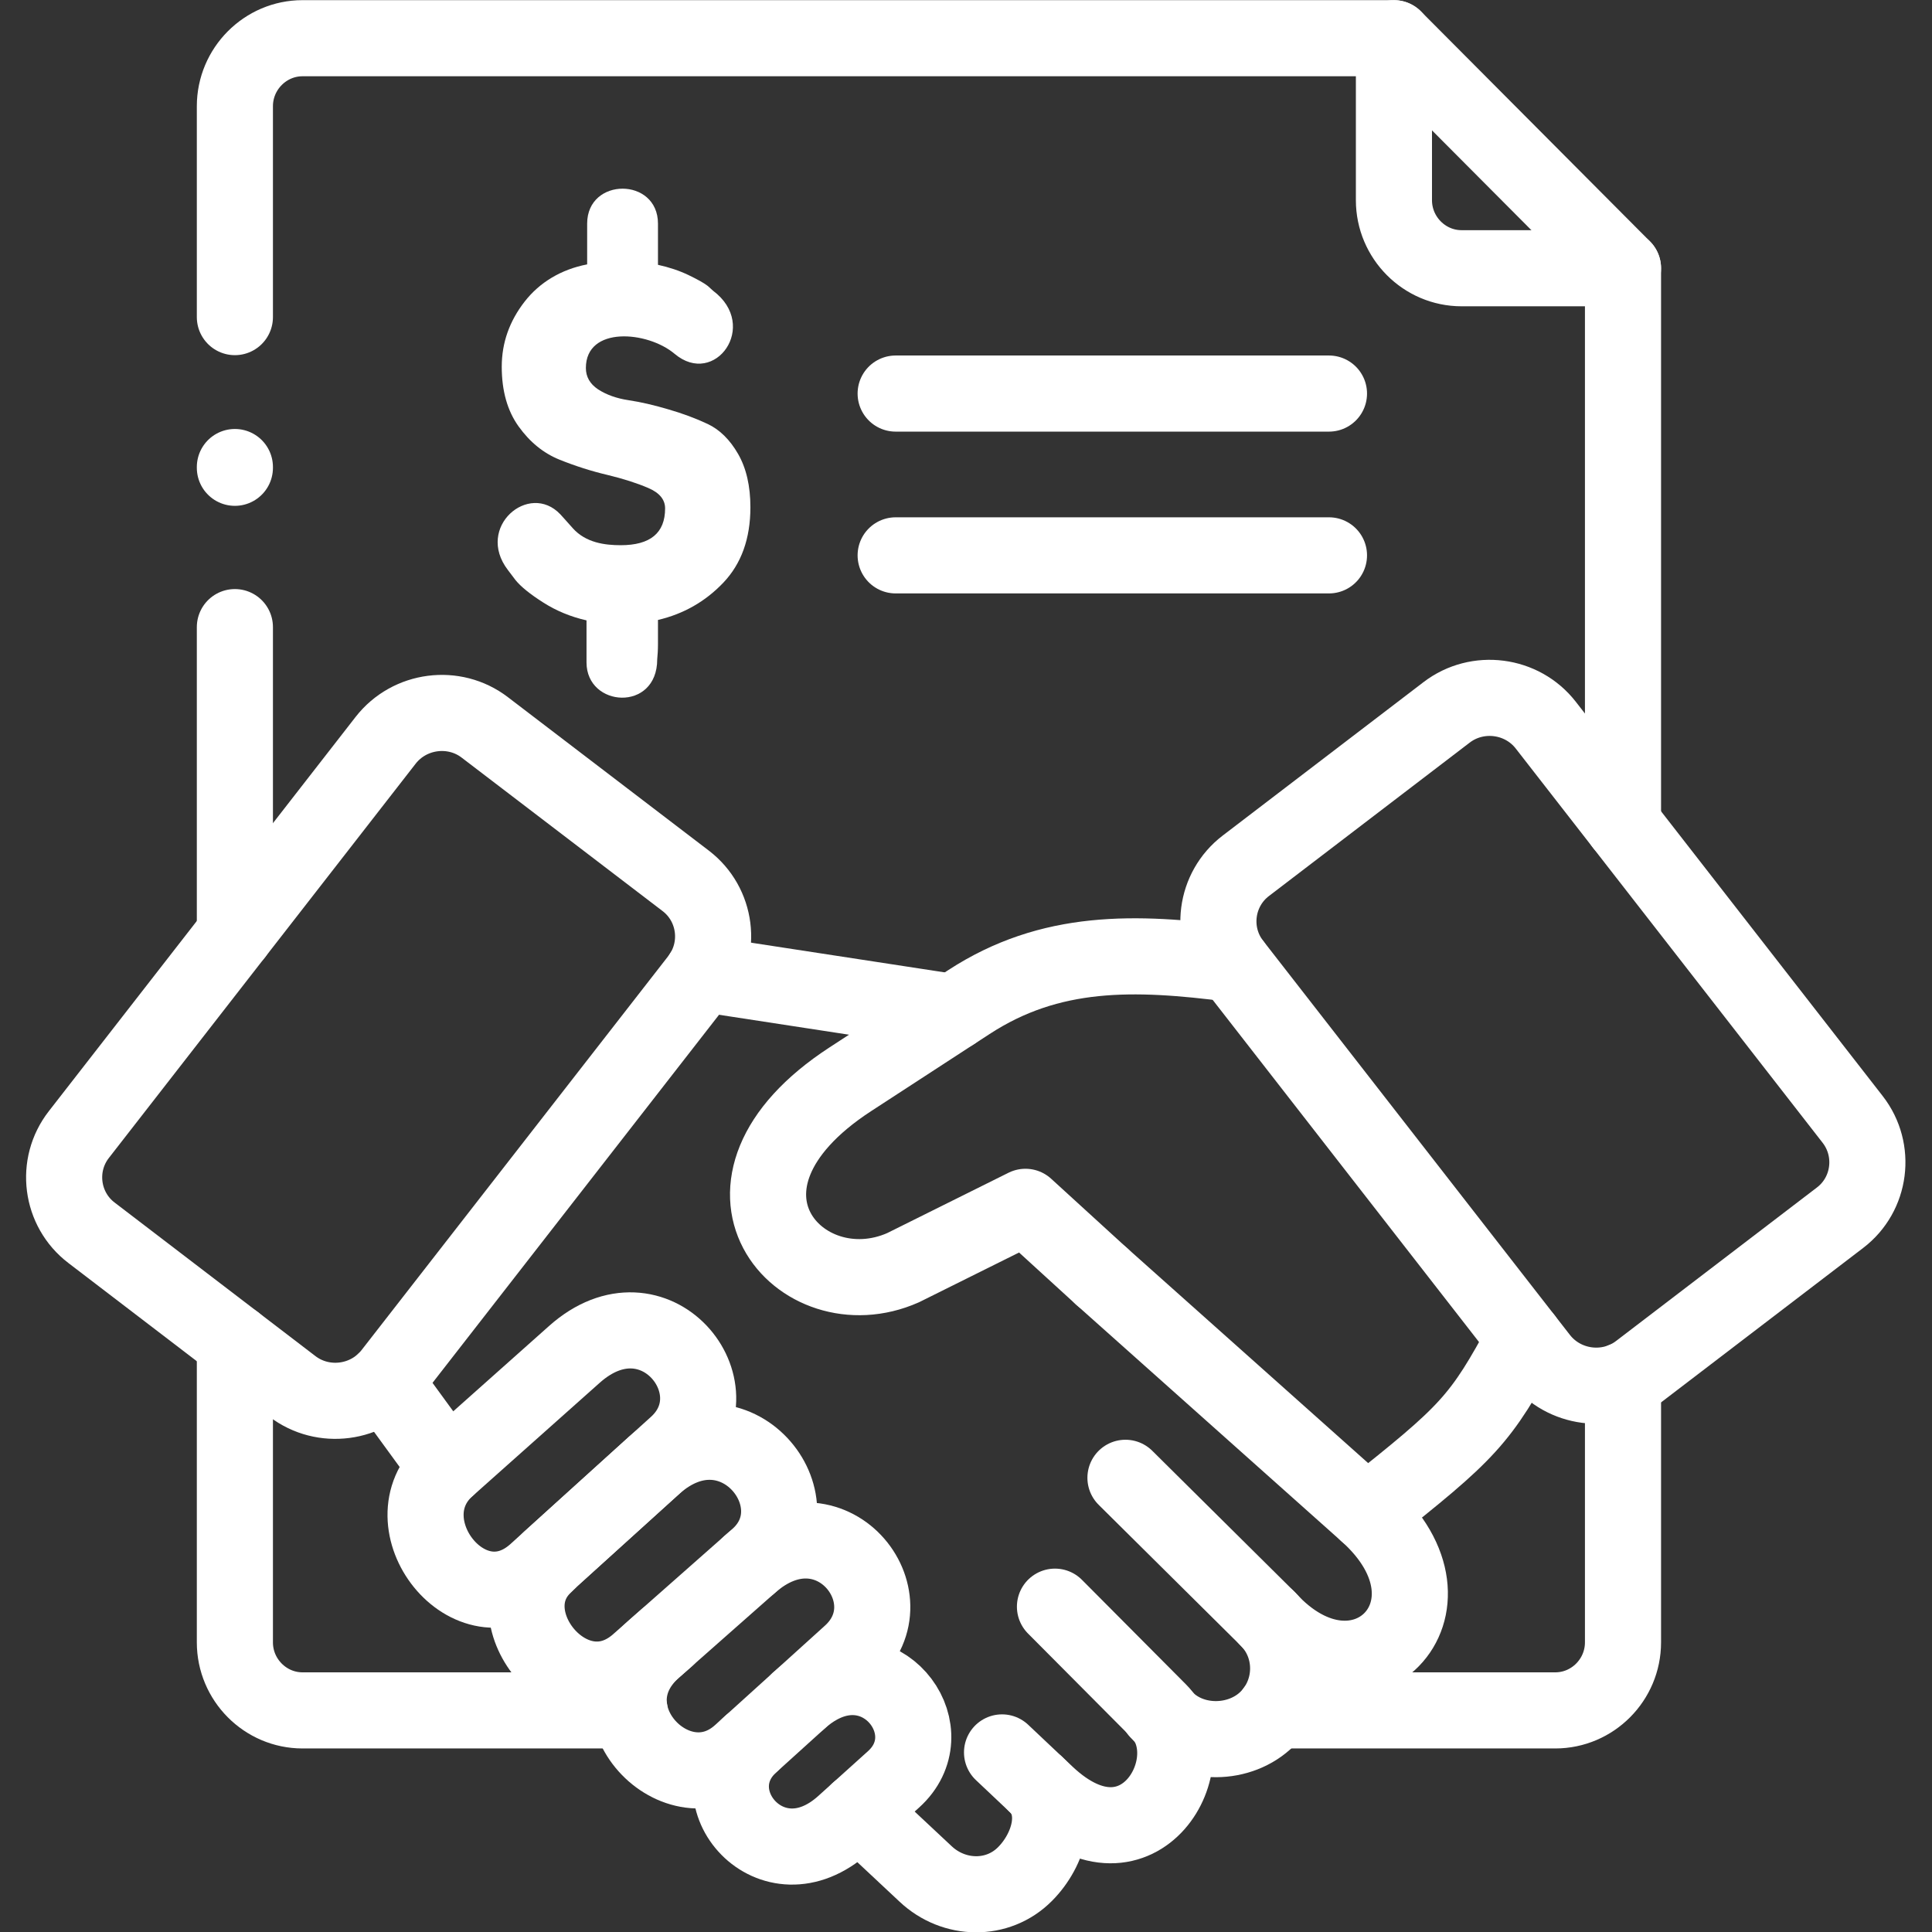
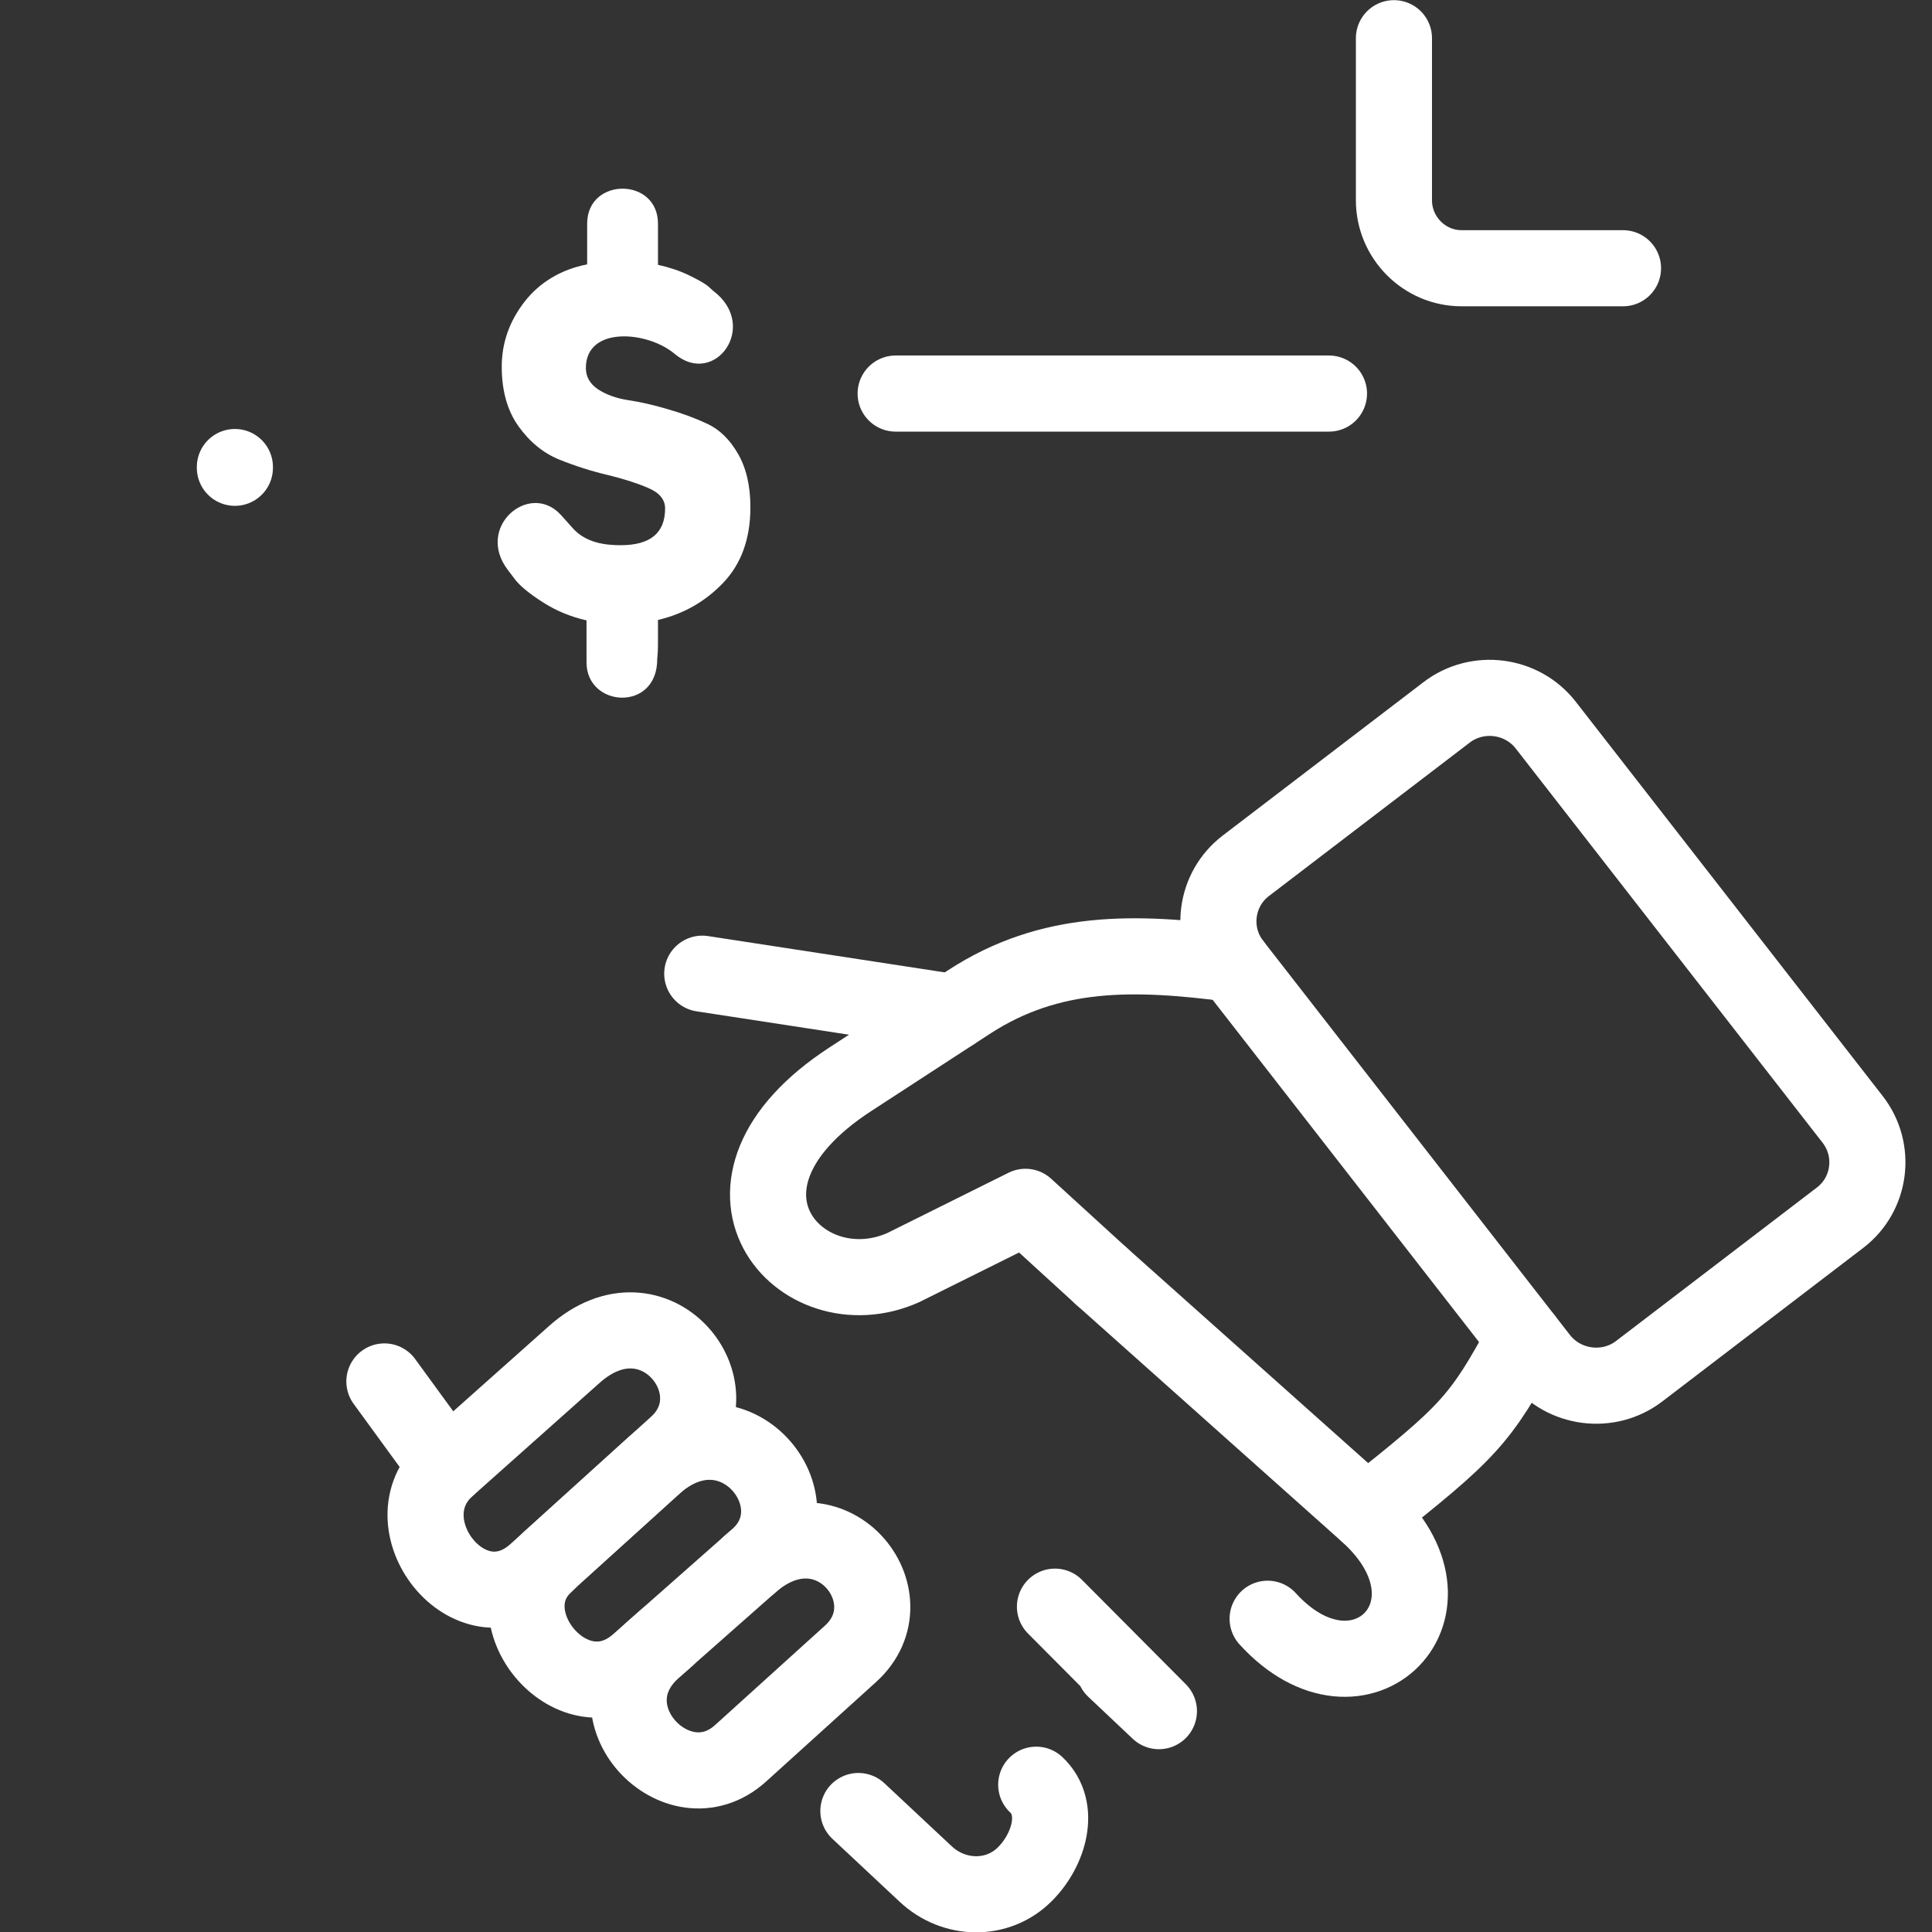
<svg xmlns="http://www.w3.org/2000/svg" width="512" height="512" x="0" y="0" viewBox="0 0 682.667 682.667" style="enable-background:new 0 0 512 512" xml:space="preserve" class="">
  <rect x="0" y="0" width="682.667" height="682.667" fill="#333333" stroke="none" />
  <g>
    <defs>
      <clipPath id="a" clipPathUnits="userSpaceOnUse">
        <path d="M0 512h512V0H0Z" fill="#ffffff" opacity="1" data-original="#000000" class="" />
      </clipPath>
    </defs>
    <g clip-path="url(#a)" transform="matrix(1.333 0 0 -1.333 0 682.667)">
      <path d="M0 0v-42.945c0-9.921 8.073-18.029 17.924-18.029h42.795" style="stroke-width:20.176;stroke-linecap:round;stroke-linejoin:round;stroke-miterlimit:10;stroke-dasharray:none;stroke-opacity:1" transform="translate(369.5 502)" fill="none" stroke="#ffffff" stroke-width="20.176" stroke-linecap="round" stroke-linejoin="round" stroke-miterlimit="10" stroke-dasharray="none" stroke-opacity="" data-original="#000000" class="" opacity="1" />
      <path d="M0 0c0-8.305-2.399-14.968-7.169-19.985-4.771-5.016-10.558-8.305-17.333-9.892v-6.406c0-1.53-.085-2.863-.199-4.026 0-14.032-18.742-12.813-18.742-.821v11.139c-4.235.965-8.045 2.552-11.462 4.735-3.528 2.239-5.956 4.223-7.339 5.924l-2.06 2.721C-72.97-5.272-58.686 6.89-50.388-1.871c1.016-1.077 2.089-2.353 3.303-3.685 3.472-3.883 8.554-4.507 12.703-4.507 7.847 0 11.771 3.232 11.771 9.751 0 2.325-1.468 4.138-4.461 5.415-2.963 1.275-6.576 2.437-10.811 3.459-4.234.991-8.496 2.352-12.731 4.052-4.262 1.73-7.846 4.65-10.839 8.817-2.964 4.137-4.461 9.411-4.461 15.817 0 6.378 2.061 12.104 6.07 17.264 3.951 5.073 9.654 8.531 16.57 9.864v10.8c0 12.358 18.772 12.358 18.772 0V64.262c2.963-.652 5.674-1.559 8.101-2.721 2.456-1.19 4.15-2.126 5.11-2.892l1.411-1.275c12.336-9.27.451-25.682-10.19-16.725-7.199 6.095-23.543 7.455-23.543-3.742 0-2.324 1.072-4.222 3.247-5.668 2.201-1.418 4.854-2.382 8.045-2.863 3.189-.482 6.69-1.276 10.501-2.41 3.839-1.106 7.339-2.41 10.529-3.912 3.161-1.503 5.843-4.139 8.017-7.908C-1.101 10.375 0 5.642 0 0" style="fill-opacity:1;fill-rule:nonzero;stroke:none" transform="translate(198.915 377.67)" fill="#ffffff" data-original="#000000" class="" opacity="1" />
      <path d="M0 0h114.861" style="stroke-width:20.176;stroke-linecap:round;stroke-linejoin:round;stroke-miterlimit:10;stroke-dasharray:none;stroke-opacity:1" transform="translate(237.418 407.804)" fill="none" stroke="#ffffff" stroke-width="20.176" stroke-linecap="round" stroke-linejoin="round" stroke-miterlimit="10" stroke-dasharray="none" stroke-opacity="" data-original="#000000" class="" opacity="1" />
-       <path d="M0 0h114.861" style="stroke-width:20.176;stroke-linecap:round;stroke-linejoin:round;stroke-miterlimit:10;stroke-dasharray:none;stroke-opacity:1" transform="translate(237.418 364.915)" fill="none" stroke="#ffffff" stroke-width="20.176" stroke-linecap="round" stroke-linejoin="round" stroke-miterlimit="10" stroke-dasharray="none" stroke-opacity="" data-original="#000000" class="" opacity="1" />
      <path d="M0 0c6.689-6.293 3.416-17.291-2.993-23.697-7.226-7.256-18.828-7.002-26.308.028l-17.84 16.696" style="stroke-width:20.176;stroke-linecap:round;stroke-linejoin:round;stroke-miterlimit:10;stroke-dasharray:none;stroke-opacity:1" transform="translate(274.68 39.041)" fill="none" stroke="#ffffff" stroke-width="20.176" stroke-linecap="round" stroke-linejoin="round" stroke-miterlimit="10" stroke-dasharray="none" stroke-opacity="" data-original="#000000" class="" opacity="1" />
-       <path d="M0 0c1.864 1.7 3.726 3.004 5.589 3.997 17.784 9.495 33.31-12.444 19.619-24.804L11.969-32.74C-7.17-49.946-27.918-25.257-12.59-11.396" style="stroke-width:20.176;stroke-linecap:round;stroke-linejoin:round;stroke-miterlimit:10;stroke-dasharray:none;stroke-opacity:1" transform="translate(211.646 61.266)" fill="none" stroke="#ffffff" stroke-width="20.176" stroke-linecap="round" stroke-linejoin="round" stroke-miterlimit="10" stroke-dasharray="none" stroke-opacity="" data-original="#000000" class="" opacity="1" />
      <path d="m0 0 70.232-62.646C98.46-87.818 68.426-117.61 43.951-90.71" style="stroke-width:20.176;stroke-linecap:round;stroke-linejoin:round;stroke-miterlimit:10;stroke-dasharray:none;stroke-opacity:1" transform="translate(292.069 173.745)" fill="none" stroke="#ffffff" stroke-width="20.176" stroke-linecap="round" stroke-linejoin="round" stroke-miterlimit="10" stroke-dasharray="none" stroke-opacity="" data-original="#000000" class="" opacity="1" />
-       <path d="m0 0 37.685-37.361c7.283-7.228 7.227-19.162 0-26.418-7.226-7.258-20.127-7.4-27.212 0L8.61-61.853" style="stroke-width:20.176;stroke-linecap:round;stroke-linejoin:round;stroke-miterlimit:10;stroke-dasharray:none;stroke-opacity:1" transform="translate(298.335 120.397)" fill="none" stroke="#ffffff" stroke-width="20.176" stroke-linecap="round" stroke-linejoin="round" stroke-miterlimit="10" stroke-dasharray="none" stroke-opacity="" data-original="#000000" class="" opacity="1" />
-       <path d="m0 0 27.551-27.694C40.593-40.79 22.357-72.936-2.23-49.776l-11.799 11.14" style="stroke-width:20.176;stroke-linecap:round;stroke-linejoin:round;stroke-miterlimit:10;stroke-dasharray:none;stroke-opacity:1" transform="translate(279.648 86.238)" fill="none" stroke="#ffffff" stroke-width="20.176" stroke-linecap="round" stroke-linejoin="round" stroke-miterlimit="10" stroke-dasharray="none" stroke-opacity="" data-original="#000000" class="" opacity="1" />
+       <path d="m0 0 27.551-27.694l-11.799 11.14" style="stroke-width:20.176;stroke-linecap:round;stroke-linejoin:round;stroke-miterlimit:10;stroke-dasharray:none;stroke-opacity:1" transform="translate(279.648 86.238)" fill="none" stroke="#ffffff" stroke-width="20.176" stroke-linecap="round" stroke-linejoin="round" stroke-miterlimit="10" stroke-dasharray="none" stroke-opacity="" data-original="#000000" class="" opacity="1" />
      <path d="m0 0-81.354 104.515c-6.295 8.106-18.123 9.636-26.282 3.4l-53.238-40.678c-8.158-6.236-9.682-17.971-3.359-26.078l81.327-104.486c6.322-8.107 18.15-9.638 26.281-3.43l53.266 40.706C4.799-19.843 6.295-8.107 0 0Z" style="stroke-width:20.176;stroke-linecap:round;stroke-linejoin:round;stroke-miterlimit:10;stroke-dasharray:none;stroke-opacity:1" transform="translate(491.107 215.387)" fill="none" stroke="#ffffff" stroke-width="20.176" stroke-linecap="round" stroke-linejoin="round" stroke-miterlimit="10" stroke-dasharray="none" stroke-opacity="" data-original="#000000" class="" opacity="1" />
      <path d="M0 0c-11.659-21.713-14.792-24.86-41.779-46.233m-70.232 62.646-20.24 18.483-32.435-16.13c-27.24-12.076-57.332 21.742-13.944 49.974l31.361 20.411c21.652 14.116 43.924 13.493 70.006 10.12" style="stroke-width:20.176;stroke-linecap:round;stroke-linejoin:round;stroke-miterlimit:10;stroke-dasharray:none;stroke-opacity:1" transform="translate(404.08 157.332)" fill="none" stroke="#ffffff" stroke-width="20.176" stroke-linecap="round" stroke-linejoin="round" stroke-miterlimit="10" stroke-dasharray="none" stroke-opacity="" data-original="#000000" class="" opacity="1" />
      <path d="m0 0 16.654-22.848M150.796 97.881l-66.535 10.205" style="stroke-width:20.176;stroke-linecap:round;stroke-linejoin:round;stroke-miterlimit:10;stroke-dasharray:none;stroke-opacity:1" transform="translate(101.894 145.938)" fill="none" stroke="#ffffff" stroke-width="20.176" stroke-linecap="round" stroke-linejoin="round" stroke-miterlimit="10" stroke-dasharray="none" stroke-opacity="" data-original="#000000" class="" opacity="1" />
      <path d="M0 0c21.312 18.878 44.064-9.752 27.382-24.464l-31.56-27.864c-17.162-15.166-39.406 11.849-25.039 25.71 2.626 2.522 1.073 1.134 1.666 1.672C-26.93-24.407 0 0 0 0Z" style="stroke-width:20.176;stroke-linecap:round;stroke-linejoin:round;stroke-miterlimit:10;stroke-dasharray:none;stroke-opacity:1" transform="translate(173.397 123.714)" fill="none" stroke="#ffffff" stroke-width="20.176" stroke-linecap="round" stroke-linejoin="round" stroke-miterlimit="10" stroke-dasharray="none" stroke-opacity="" data-original="#000000" class="" opacity="1" />
      <path d="m0 0 33.705 30.02c21.284 18.963 43.584-9.073 27.098-24.01L54.848.624 23.571-27.694C5.928-43.654-16.458-14.656 0 0Z" style="stroke-width:20.176;stroke-linecap:round;stroke-linejoin:round;stroke-miterlimit:10;stroke-dasharray:none;stroke-opacity:1" transform="translate(118.549 123.09)" fill="none" stroke="#ffffff" stroke-width="20.176" stroke-linecap="round" stroke-linejoin="round" stroke-miterlimit="10" stroke-dasharray="none" stroke-opacity="" data-original="#000000" class="" opacity="1" />
      <path d="M0 0c21.284 18.907 43.246-8.759 26.76-23.669L-2.371-50.031c-16.712-15.138-41.807 11.026-22.95 27.666l3.331 2.92" style="stroke-width:20.176;stroke-linecap:round;stroke-linejoin:round;stroke-miterlimit:10;stroke-dasharray:none;stroke-opacity:1" transform="translate(198.69 97.407)" fill="none" stroke="#ffffff" stroke-width="20.176" stroke-linecap="round" stroke-linejoin="round" stroke-miterlimit="10" stroke-dasharray="none" stroke-opacity="" data-original="#000000" class="" opacity="1" />
-       <path d="m0 0 81.326 104.515c6.324 8.106 18.152 9.638 26.281 3.402l53.268-40.679c8.157-6.235 9.654-17.97 3.359-26.078L82.879-63.354c-6.296-8.079-18.123-9.637-26.281-3.402L3.359-26.05C-4.798-19.842-6.323-8.106 0 0Z" style="stroke-width:20.176;stroke-linecap:round;stroke-linejoin:round;stroke-miterlimit:10;stroke-dasharray:none;stroke-opacity:1" transform="translate(20.906 211.389)" fill="none" stroke="#ffffff" stroke-width="20.176" stroke-linecap="round" stroke-linejoin="round" stroke-miterlimit="10" stroke-dasharray="none" stroke-opacity="" data-original="#000000" class="" opacity="1" />
-       <path d="M0 0v55.9c0 9.921 8.073 18.029 17.925 18.029h289.313l60.719-60.974v-147.403M0-163.532v81.354m104.614-287.151H17.925C8.073-369.329 0-361.222 0-351.3v79.513m367.957-10.093v-69.42c0-9.922-8.074-18.029-17.953-18.029h-74.426" style="stroke-width:20.176;stroke-linecap:round;stroke-linejoin:round;stroke-miterlimit:10;stroke-dasharray:none;stroke-opacity:1" transform="translate(62.262 428.071)" fill="none" stroke="#ffffff" stroke-width="20.176" stroke-linecap="round" stroke-linejoin="round" stroke-miterlimit="10" stroke-dasharray="none" stroke-opacity="" data-original="#000000" class="" opacity="1" />
      <path d="M0 0v.199" style="stroke-width:20.176;stroke-linecap:round;stroke-linejoin:round;stroke-miterlimit:10;stroke-dasharray:none;stroke-opacity:1" transform="translate(62.262 388.13)" fill="none" stroke="#ffffff" stroke-width="20.176" stroke-linecap="round" stroke-linejoin="round" stroke-miterlimit="10" stroke-dasharray="none" stroke-opacity="" data-original="#000000" class="" opacity="1" />
    </g>
  </g>
</svg>